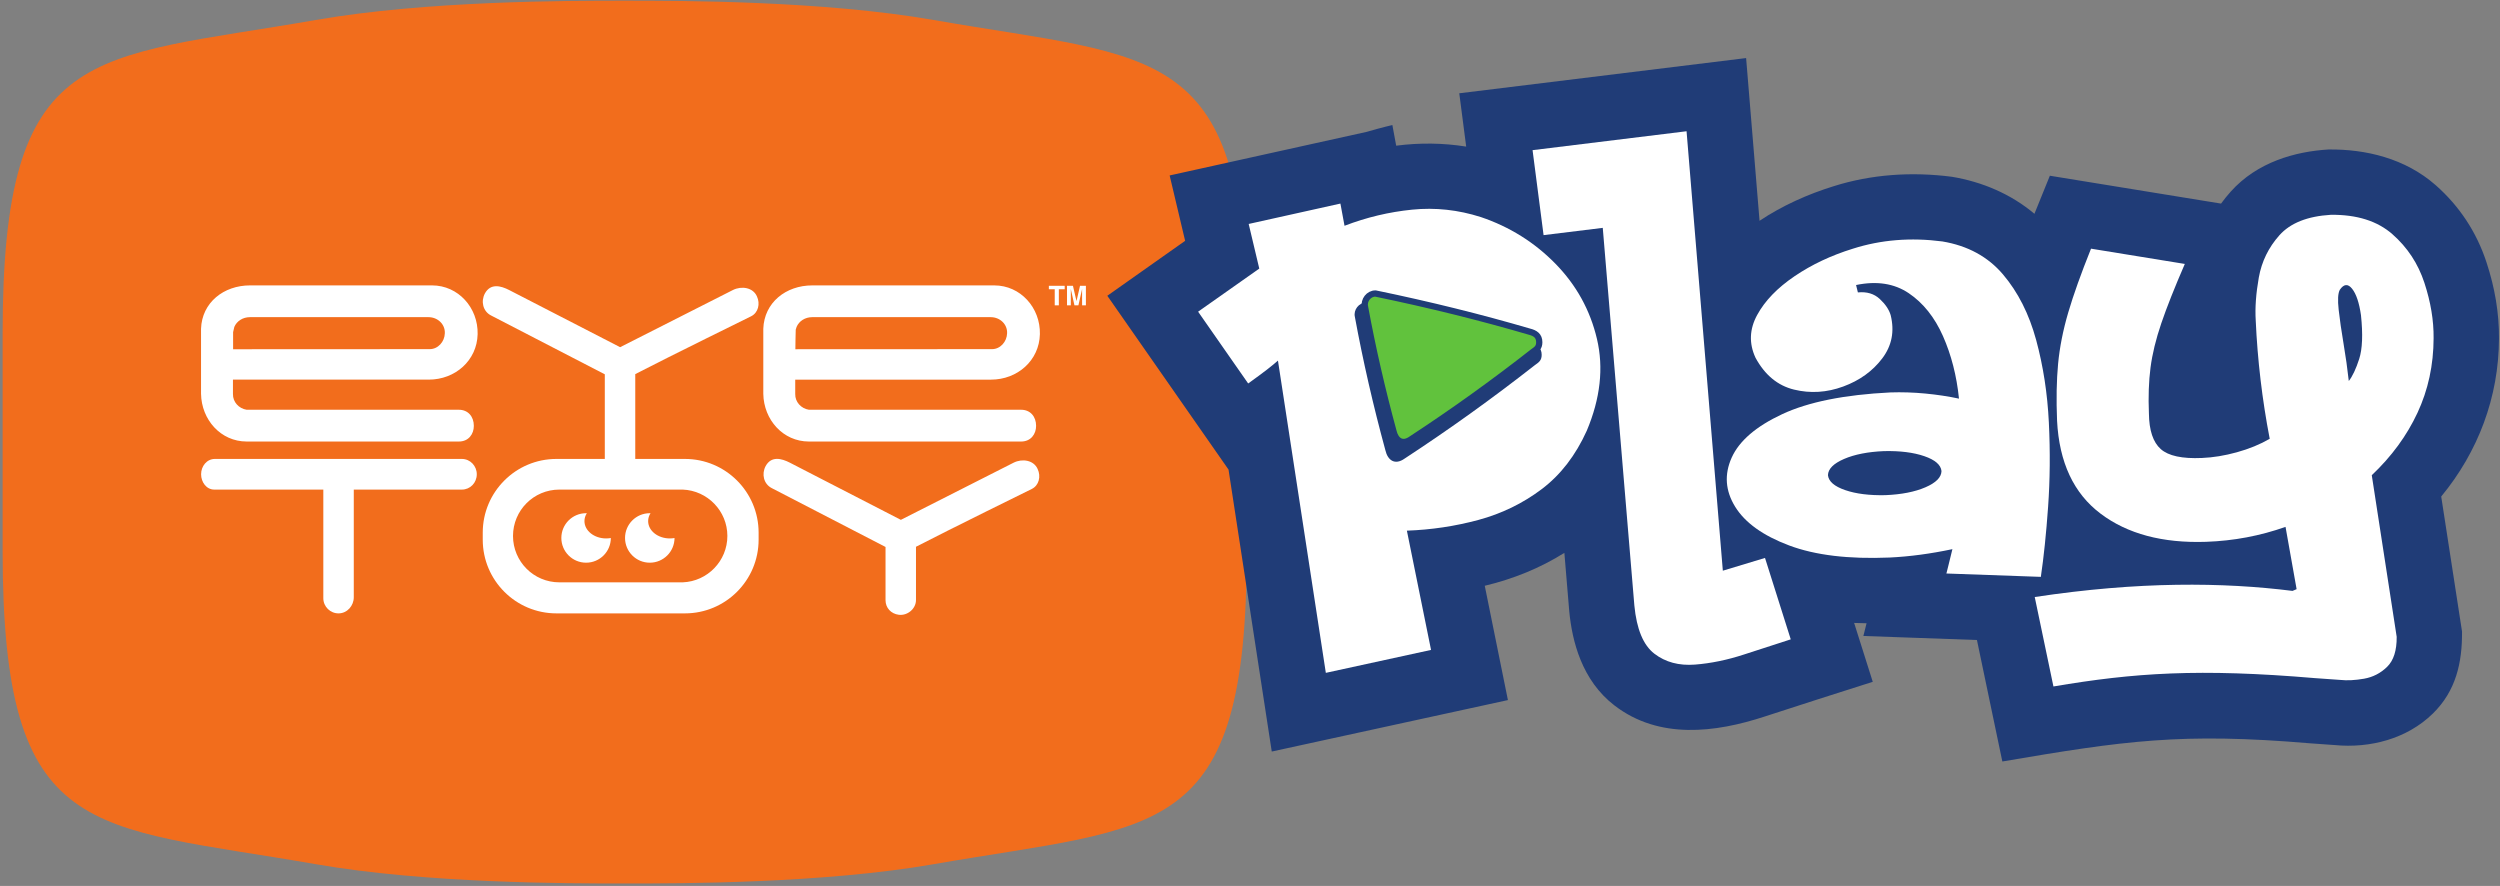
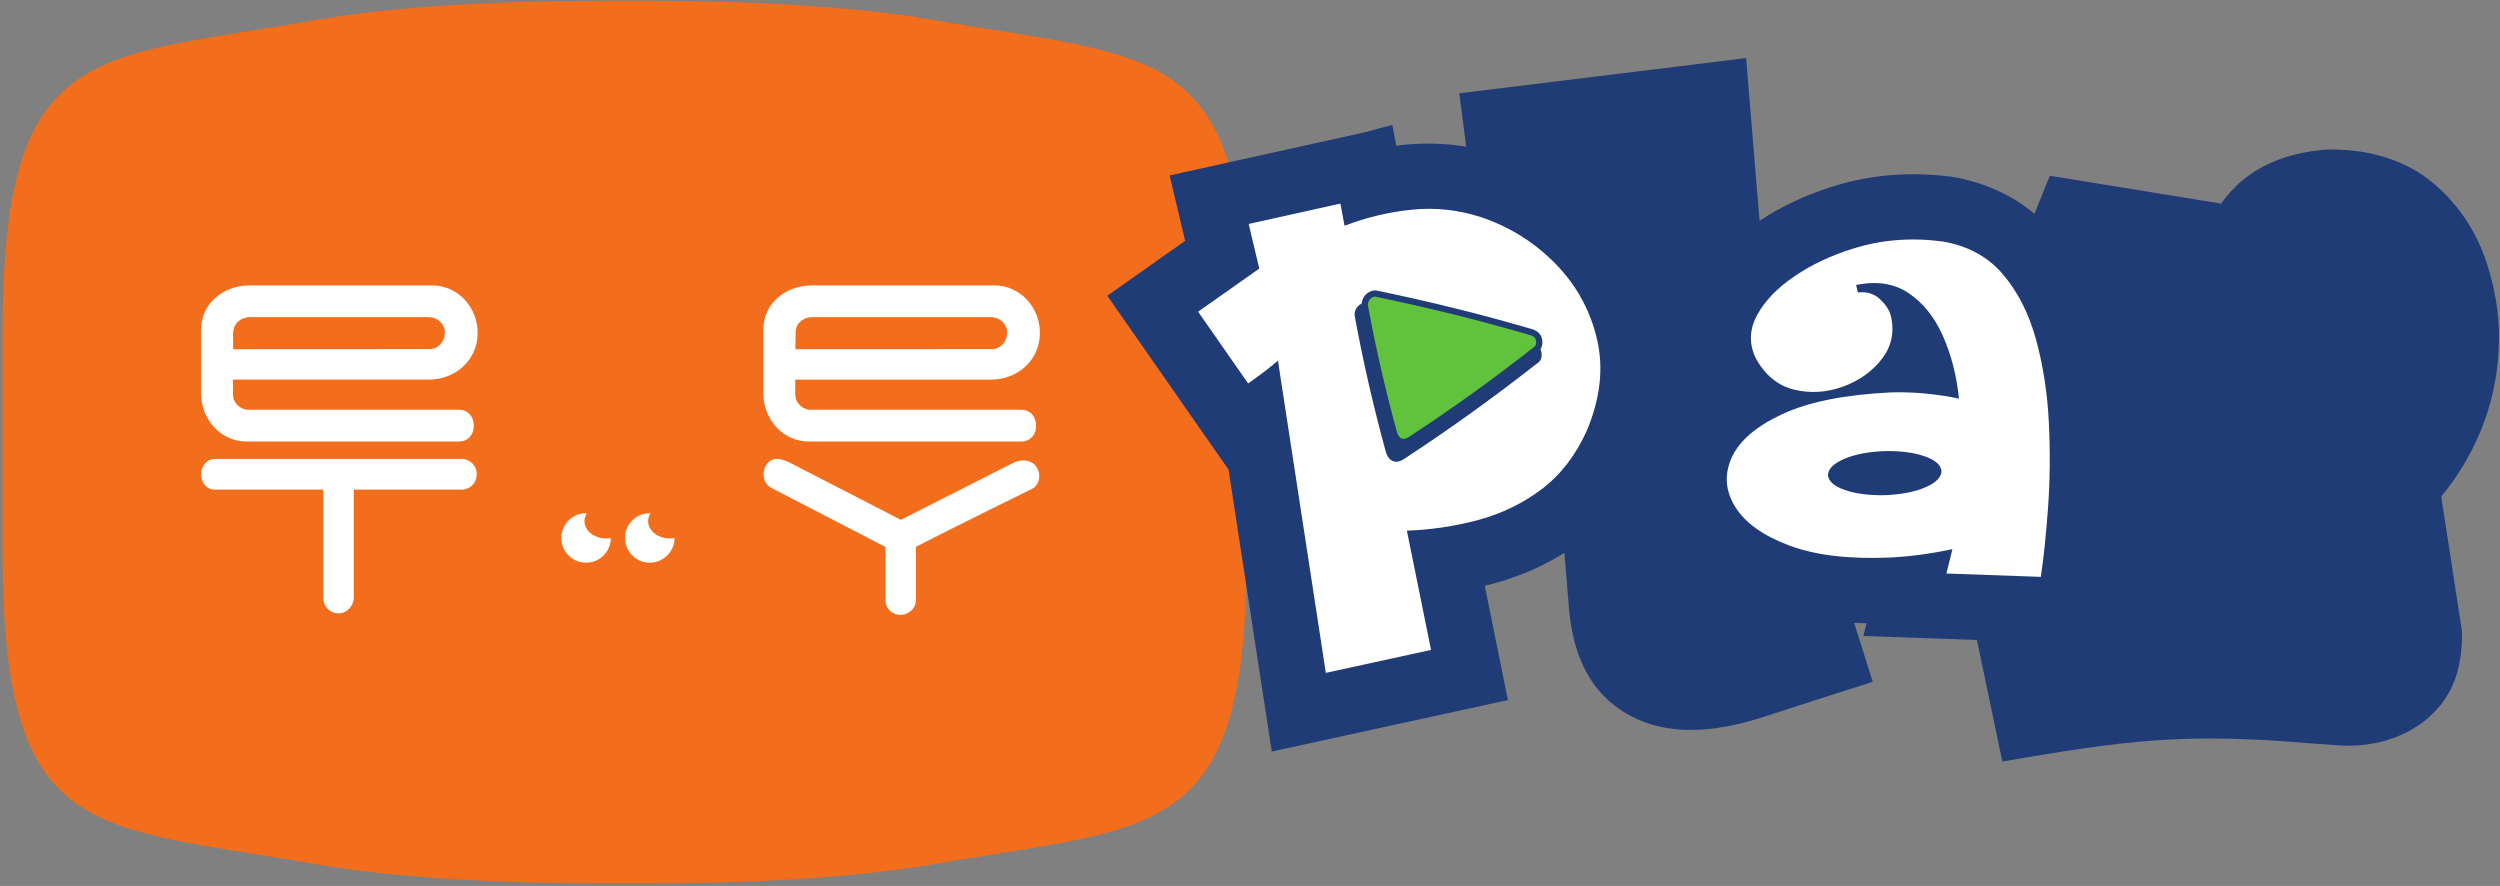
<svg xmlns="http://www.w3.org/2000/svg" xmlns:ns1="http://sodipodi.sourceforge.net/DTD/sodipodi-0.dtd" xmlns:ns2="http://www.inkscape.org/namespaces/inkscape" version="1.1" id="svg2" xml:space="preserve" width="993.333" height="352" viewBox="0 0 993.333 352" ns1:docname="EyeToy Play Logo.eps">
  <rect x="0" y="0" width="993.333" height="352" fill="#808080" stroke="none" />
  <defs id="defs6" />
  <ns1:namedview id="namedview4" pagecolor="#ffffff" bordercolor="#666666" borderopacity="1.0" ns2:pageshadow="2" ns2:pageopacity="0.0" ns2:pagecheckerboard="0" />
  <g id="g8" ns2:groupmode="layer" ns2:label="ink_ext_XXXXXX" transform="matrix(1.333,0,0,-1.333,0,352)">
    <g id="g10" transform="scale(0.1)">
      <path d="M 3716.23,998.352 C 3716.23,129.504 3458.34,182.637 2783.14,64.769 2453.47,7.172 2029.58,7.18 1862.07,7.18 1694.52,7.18 1270.55,7.188 940.871,64.785 265.793,182.664 7.809,129.535 7.816,998.383 c 0,219.867 0.004,450.177 0.004,649.087 0.008,868.86 257.993,815.67 933.071,933.54 329.679,57.6 753.649,57.6 921.209,57.59 167.5,0 591.39,0 921.06,-57.6 675.2,-117.89 933.09,-64.7 933.08,-933.56 0,-198.91 0,-460.62 -0.01,-649.088" style="fill:#f26d1c;fill-opacity:1;fill-rule:nonzero;stroke:none" id="path12" />
      <path d="m 1277.33,1695.28 c 27.06,0 49.81,-20.9 48.58,-47.96 -0.61,-25.22 -20.29,-47.36 -44.89,-47.36 l -536.125,-0.28 h -50.071 v 51.01 c 0.414,2 3.043,12.9 3.637,15.54 7.293,17.28 25.332,29.05 46.434,29.05 z m -582.955,-186.2 v -42.74 c -0.609,-23.98 17.629,-43.41 40.801,-47.04 h 632.684 c 26.95,0 44.52,-19.93 44.52,-48.05 0,-24.6 -15.81,-46.65 -44.52,-46.65 H 735.133 c -77.078,0 -134.602,64.88 -135.906,142.26 v 3.1 190.63 c 2.628,78.36 67.648,129.39 146.105,129.39 h 542.458 c 78.09,0 137.75,-66.65 135.9,-145.36 -1.84,-78.72 -67.03,-135.54 -145.74,-135.54 H 694.375" style="fill:#ffffff;fill-opacity:1;fill-rule:evenodd;stroke:none" id="path14" />
      <path d="m 2953.3,1695.28 c 27.06,0 49.82,-20.9 48.59,-47.96 -0.62,-25.22 -20.3,-47.36 -44.89,-47.36 l -586.2,-0.28 c 0,0 0.68,56.33 1.07,58.24 0,0 1.97,5.67 2.57,8.31 7.29,17.28 25.33,29.05 46.43,29.05 z m -582.95,-186.2 v -42.74 c -0.61,-23.98 17.63,-43.41 40.8,-47.04 h 632.69 c 26.94,0 44.51,-19.93 44.51,-48.05 0,-24.6 -15.81,-46.65 -44.51,-46.65 h -632.73 c -77.08,0 -134.61,64.88 -135.91,142.26 v 3.1 190.63 c 2.63,78.36 67.44,129.39 145.91,129.39 h 542.65 c 78.1,0 137.75,-66.65 135.9,-145.36 -1.84,-78.72 -67.02,-135.54 -145.74,-135.54 h -583.57" style="fill:#ffffff;fill-opacity:1;fill-rule:evenodd;stroke:none" id="path16" />
      <path d="m 1747,1110.94 2.21,-0.03 c -4.53,-7.07 -7.1,-15.07 -7.1,-23.56 0,-28.52 28.91,-51.64 64.55,-51.64 4.84,0 9.56,0.43 14.1,1.24 -0.12,-40.637 -33.1,-73.54 -73.76,-73.54 -40.75,0 -73.77,33.028 -73.77,73.77 0,40.73 33.02,73.76 73.77,73.76" style="fill:#ffffff;fill-opacity:1;fill-rule:nonzero;stroke:none" id="path18" />
      <path d="m 1936.83,1110.94 2.22,-0.03 c -4.54,-7.07 -7.1,-15.07 -7.1,-23.56 0,-28.52 28.9,-51.64 64.55,-51.64 4.84,0 9.56,0.43 14.09,1.24 -0.12,-40.637 -33.1,-73.54 -73.76,-73.54 -40.74,0 -73.76,33.028 -73.76,73.77 0,40.73 33.02,73.76 73.76,73.76" style="fill:#ffffff;fill-opacity:1;fill-rule:nonzero;stroke:none" id="path20" />
-       <path d="m 2035.15,904.871 c 73.8,2.93 132.96,63.844 132.96,138.229 0,74.38 -59.16,135.3 -132.96,138.22 h -367.77 c -76.73,0 -138.23,-62.08 -138.23,-138.22 0,-76.143 61.5,-138.229 138.23,-138.229 z m 220.96,852.599 c 10.54,-22.25 4.1,-49.2 -17.57,-59.74 0,0 -244.25,-120.07 -344.99,-172.19 V 1272.7 h 148.04 c 121.24,0 219.64,-98.4 219.64,-219.65 v -21.08 c 0,-121.243 -98.4,-219.642 -219.64,-219.642 h -383 c -121.24,0 -219.64,98.399 -219.64,219.642 v 21.08 c 0,121.25 98.4,219.65 219.64,219.65 h 144.18 v 252.25 l -339.71,175.71 c -23.43,12.3 -30.45,41.59 -17.57,65.6 16.99,30.46 46.86,22.85 72.04,9.95 l 330.93,-170.43 336.19,170.43 c 25.77,12.9 59.74,7.62 71.46,-18.74" style="fill:#ffffff;fill-opacity:1;fill-rule:nonzero;stroke:none" id="path22" />
      <path d="m 3092.87,1242.82 c -11.71,26.36 -45.68,31.63 -71.45,18.75 l -336.2,-170.44 -330.92,170.44 c -25.19,12.88 -55.06,20.5 -72.04,-9.96 -12.89,-24.01 -5.86,-53.3 17.57,-65.6 L 2639.54,1010.3 V 851.574 c 0,-22.844 16.4,-40.414 39.24,-43.344 25.77,-3.511 51.54,17.571 51.54,43.93 v 158.72 c 100.74,52.13 344.98,172.2 344.98,172.2 21.67,10.55 28.11,37.49 17.57,59.74" style="fill:#ffffff;fill-opacity:1;fill-rule:nonzero;stroke:none" id="path24" />
      <path d="M 1376.65,1272.7 H 640.422 c -24.016,0 -41,-21.68 -41,-45.69 0,-23.43 15.812,-45.69 39.242,-45.69 H 963.73 V 857.43 c 0,-25.184 21.086,-45.684 46.27,-45.102 25.19,0.586 44.52,22.844 44.52,48.031 v 320.961 h 322.13 c 25.19,0 44.51,20.5 44.51,45.69 0,24.6 -19.32,45.69 -44.51,45.69" style="fill:#ffffff;fill-opacity:1;fill-rule:nonzero;stroke:none" id="path26" />
-       <path d="m 3173.55,1788.76 v -10.31 h -17.42 v -47.94 h -12.25 v 47.94 h -17.5 v 10.31 h 47.17" style="fill:#ffffff;fill-opacity:1;fill-rule:nonzero;stroke:none" id="path28" />
-       <path d="m 3219.27,1788.76 h 17.51 v -58.25 h -11.34 v 39.4 c 0,1.13 0.01,2.71 0.04,4.74 0.02,2.05 0.04,3.64 0.04,4.74 l -11.03,-48.88 h -11.81 l -10.95,48.88 c 0,-1.1 0.02,-2.69 0.04,-4.74 0.03,-2.03 0.04,-3.61 0.04,-4.74 v -39.4 h -11.34 v 58.25 h 17.71 l 10.58,-45.8 10.51,45.8" style="fill:#ffffff;fill-opacity:1;fill-rule:nonzero;stroke:none" id="path30" />
      <path d="m 3532.57,1922.82 -46.14,194.88 587.4,129.93 c 46.79,13.68 76.47,20.28 76.47,20.28 l 11.38,-61.5 c 69.8,9.07 139.83,8.25 208.64,-2.73 l -20.6,158.91 855,104.98 40.04,-485.05 c 68.36,45.65 145.2,79.68 220.7,103.02 112.56,35.6 233.34,43.72 352.83,28.14 90.61,-15.16 175.76,-51.36 245.83,-110.3 15.28,37.91 30.81,75.67 45.99,113.48 l 510.24,-83.06 c 8.93,12.24 18.53,24.1 28.77,35.56 79.11,88.5 192.67,119.75 291.51,125.71 110.91,1.23 228.59,-26.39 319.32,-106.24 71.21,-62.64 122.3,-140.56 151.79,-230.55 24.48,-74.58 37.82,-150.61 37.08,-227.23 -0.69,-174.41 -62.02,-336.79 -172.2,-470.42 l 62.02,-402.349 c 0.83,-91.914 -17.68,-177.078 -87.31,-244.902 -77.14,-75.25 -187.2,-103.668 -292.29,-93.551 l -73.6,5.219 c -383.75,32.5 -553.55,7.668 -917.01,-54.192 l -75.71,362.106 -338.49,12.023 9.48,37.879 c -12.42,0.145 -24.77,0.469 -37.03,0.977 l 55.5,-175.524 c -107.37,-34.238 -214.78,-68.214 -321.86,-103.347 -147.23,-48.403 -314.98,-69.188 -447.52,32.472 -98.12,75.11 -126.78,192.524 -135.29,281.012 l -14.58,174.274 c -72.95,-45.868 -153.02,-77.977 -237.28,-98.106 l 69.02,-340.73 -703.92,-153.399 -128.86,840.428 -361.31,518.12 158.25,111.74 73.74,52.04" style="fill:#203c77;fill-opacity:1;fill-rule:nonzero;stroke:none" id="path32" />
-       <path d="m 7037.44,1701.34 c -5.33,37.04 -14.15,63.29 -26.49,78.72 -12.34,15.43 -24.53,14.37 -36.56,-3.22 -5.55,-10.26 -6.7,-30.04 -3.44,-59.33 3.24,-29.29 8.1,-62.92 14.51,-100.93 6.45,-38 11.67,-75.2 15.68,-111.61 11.03,14.01 21.33,35.89 30.96,65.61 9.61,29.74 11.38,73.33 5.34,130.76 z m 216.51,-68.39 c -0.17,-80.34 -16.23,-154.65 -48.12,-222.92 -31.89,-68.28 -77.28,-130.22 -136.18,-185.84 l 74.25,-481.713 c 0.37,-40.747 -9.15,-70.618 -28.6,-89.555 -19.44,-18.961 -42.39,-30.727 -68.87,-35.34 -26.45,-4.609 -50.04,-5.805 -70.72,-3.574 l -75.17,5.32 c -345.53,29.262 -539.32,16.055 -779.78,-24.871 l -55.74,266.613 c 309.83,46.938 561.64,44.188 768.42,18.258 l 12.17,5.195 -33.02,185.647 c -75.92,-26.84 -154.81,-41.67 -236.73,-44.53 -129.63,-4.39 -234.5,23.61 -314.59,83.97 -80.13,60.38 -123.34,152.67 -129.68,276.91 -2.61,64.01 -1.55,120.61 3.07,169.78 4.66,49.17 14.72,100.06 30.16,152.68 15.47,52.63 38.13,116.1 67.99,190.47 l 279.58,-45.51 c -30.58,-70.49 -53.94,-129.46 -70.12,-176.89 -16.16,-47.44 -26.87,-91.52 -32.14,-132.23 -5.27,-40.73 -6.86,-86.27 -4.76,-136.64 0.59,-50.3 12.34,-85.65 35.21,-106.03 22.87,-20.39 63.91,-29.26 123.1,-26.58 32.84,1.31 67.45,6.97 103.87,17.01 36.4,10.05 69.03,23.44 97.88,40.12 -22.52,117.19 -36.39,234.69 -41.67,352.52 -2.35,37.96 0.71,80.73 9.19,128.34 8.51,47.62 28.99,89.59 61.47,125.95 32.51,36.37 83.54,56.67 153.17,60.87 77.61,0.86 138.83,-18.42 183.62,-57.85 44.83,-39.43 76.61,-87.74 95.36,-144.98 18.79,-57.23 27.89,-112.08 27.38,-164.6" style="fill:#ffffff;fill-opacity:1;fill-rule:nonzero;stroke:none" id="path34" />
      <path d="m 4129.5,1298.58 c 6.7,-29.29 27.85,-46 57.72,-24.57 132.12,86.45 261.25,179.1 387.38,277.92 12.27,8.8 20.75,13.96 20.75,31.21 0,20.95 -13.6,29.29 -31.52,33.76 -156.04,45.67 -319.94,86.28 -491.69,121.82 -21.45,0.25 -38.41,-21.57 -33.61,-42.53 24.18,-131.25 54.51,-263.79 90.97,-397.61 z m 600.37,58.42 c -33.31,-73.81 -78.17,-131.97 -134.54,-174.41 -56.38,-42.47 -119.33,-73.05 -188.77,-91.78 -69.47,-18.71 -140.49,-29.34 -213.01,-31.92 l 72,-355.484 -313.61,-68.343 -142.71,930.757 c -7.94,-7.09 -18.55,-15.84 -31.87,-26.21 -13.31,-10.37 -32.29,-24.36 -56.9,-41.99 l -149.22,213.98 182.34,128.45 -31.58,133.04 273.42,60.77 12.24,-66.2 c 65.55,25.15 132.75,41.18 201.61,48.09 68.86,6.91 137.16,-0.48 204.86,-22.15 85.78,-29.01 159.82,-75.33 222.14,-138.93 62.33,-63.62 103.64,-138.42 123.87,-224.42 20.26,-85.99 10.16,-177.08 -30.27,-273.25" style="fill:#ffffff;fill-opacity:1;fill-rule:evenodd;stroke:none" id="path36" />
      <path d="m 6083.2,921.195 -281.47,9.996 c 0.18,0.704 2.06,8.161 5.6,22.375 3.57,14.188 7.66,30.93 12.29,50.204 -65.19,-13.786 -127.4,-22.11 -186.62,-24.969 -122.37,-5.207 -222.41,6.812 -300.13,36.039 -77.71,29.2 -131.29,67.62 -160.73,115.24 -29.43,47.62 -32.91,96.45 -10.46,146.47 22.48,49.99 72.7,93.21 150.66,129.61 77.99,36.4 185.53,57.97 322.64,64.76 34,1.12 68.51,0.02 103.56,-3.28 35.05,-3.33 68.6,-8.4 100.71,-15.21 -6.97,68.16 -22.9,130.3 -47.74,186.42 -24.87,56.1 -58.83,98.69 -101.9,127.78 -43.09,29.11 -95.47,37.24 -157.13,24.44 l 5.4,-22.04 c 26.64,2.62 48.35,-3.86 65.13,-19.44 16.77,-15.55 27.64,-31.63 32.58,-48.24 11.96,-48.12 3.59,-91.14 -25.13,-129.07 -28.71,-37.96 -67.55,-65.89 -116.47,-83.83 -48.94,-17.95 -97.73,-20.97 -146.4,-9.11 -48.64,11.84 -86.96,43.51 -114.88,94.96 -19.77,42.65 -18.15,85.11 4.9,127.38 23.02,42.3 60.17,80.8 111.39,115.55 51.23,34.75 109.23,62.11 174,82.13 83.68,26.67 172.57,33.86 266.61,21.6 75.59,-12.65 135.8,-45.36 180.68,-98.16 44.85,-52.8 77.83,-117.94 98.91,-195.44 21.05,-77.48 33.71,-159.61 37.91,-246.33 4.21,-86.75 3.47,-170.37 -2.25,-250.87 -5.73,-80.49 -12.93,-150.16 -21.66,-208.965 z m -296.08,315.325 c -1.94,18.52 -19.04,33.35 -51.31,44.46 -32.24,11.11 -72.33,16.11 -120.18,15.02 -47.84,-2.02 -87.52,-9.83 -118.98,-23.39 -31.48,-13.59 -47.46,-29.72 -47.97,-48.4 1.97,-18.51 19.07,-33.32 51.31,-44.43 32.27,-11.11 72.32,-16.11 120.21,-15.04 47.84,2.04 87.5,9.82 118.98,23.41 31.48,13.6 47.46,29.72 47.94,48.37" style="fill:#ffffff;fill-opacity:1;fill-rule:evenodd;stroke:none" id="path38" />
-       <path d="m 5337.77,734.914 c -41.66,-13.285 -87.74,-28.226 -138.25,-44.805 -50.49,-16.593 -99.57,-26.734 -147.19,-30.433 -47.64,-3.699 -87.97,7.105 -121.01,32.445 -33.05,25.309 -52.94,73.242 -59.72,143.774 l -94.17,1125.565 -176.41,-21.66 -32.83,253.28 459.01,56.36 108.13,-1309.881 125.72,38.039 76.72,-242.684" style="fill:#ffffff;fill-opacity:1;fill-rule:nonzero;stroke:none" id="path40" />
      <path d="m 4153.57,1355.19 c -34.02,124.84 -62.31,248.48 -84.87,370.92 -4.47,19.55 11.35,39.91 31.36,39.67 160.22,-33.15 313.12,-71.03 458.68,-113.64 16.72,-4.17 29.4,-11.94 29.4,-31.5 0,-16.09 -7.91,-20.91 -19.35,-29.11 -117.67,-92.19 -238.13,-178.61 -361.38,-259.26 -27.86,-19.99 -47.59,-4.4 -53.84,22.92" style="fill:#61c23d;fill-opacity:1;fill-rule:nonzero;stroke:none" id="path42" />
      <path d="m 4153.57,1355.19 c -34.02,124.84 -62.31,248.48 -84.87,370.92 -4.47,19.55 11.35,39.91 31.36,39.67 160.22,-33.15 313.12,-71.03 458.68,-113.64 16.72,-4.17 29.4,-11.94 29.4,-31.5 0,-16.09 -7.91,-20.91 -19.35,-29.11 -117.67,-92.19 -238.13,-178.61 -361.38,-259.26 -27.86,-19.99 -47.59,-4.4 -53.84,22.92 z" style="fill:none;stroke:#203c77;stroke-width:18.657;stroke-linecap:butt;stroke-linejoin:miter;stroke-miterlimit:3.864;stroke-dasharray:none;stroke-opacity:1" id="path44" />
    </g>
  </g>
</svg>